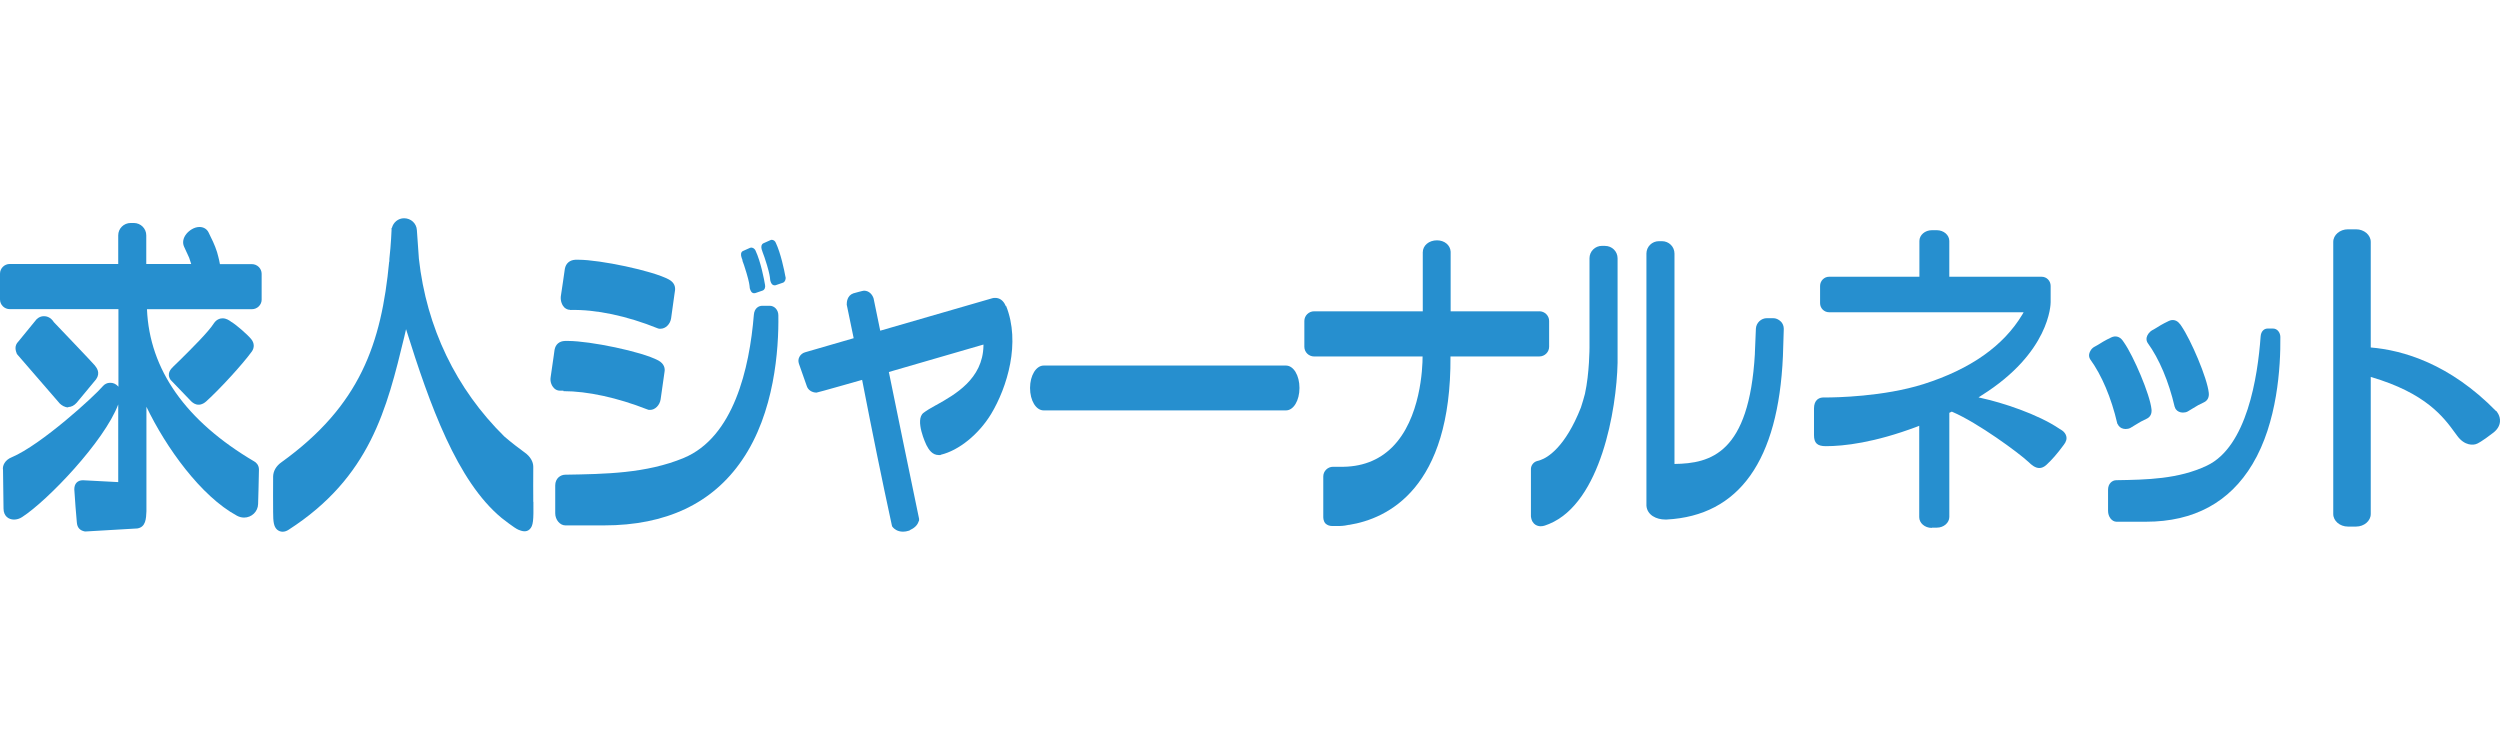
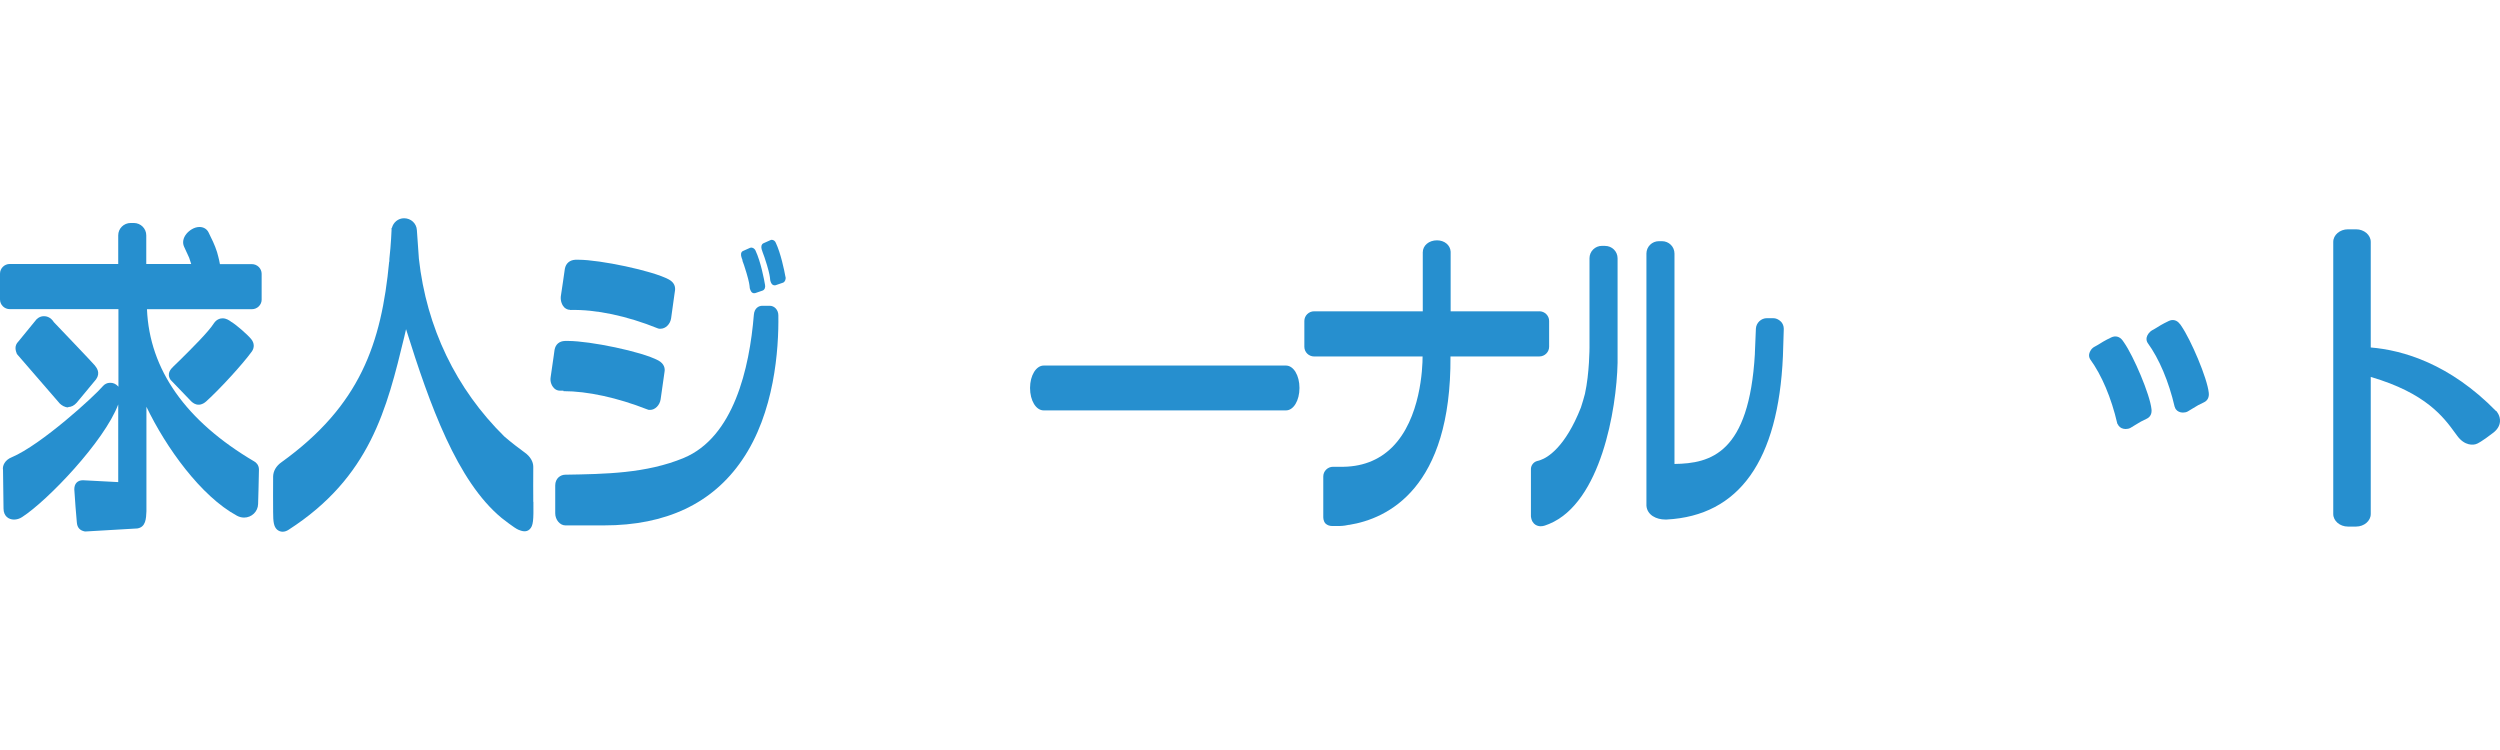
<svg xmlns="http://www.w3.org/2000/svg" id="_レイヤー_1" data-name="レイヤー_1" width="100" height="30" version="1.1" viewBox="0 0 100 30">
  <defs>
    <style>
      .st0 {
        fill: #268fcf;
      }
    </style>
  </defs>
  <path class="st0" d="M22.81,12.399h0c1.02-.027,2.263.234,3.507.737l.047.013h.061c.196,0,.385-.181.419-.415.034-.228.095-.69.135-.971l.02-.134c.02-.134-.007-.321-.243-.449-.655-.355-2.77-.79-3.608-.79h-.135c-.223.013-.378.141-.419.362-.027.181-.115.817-.162,1.105-.02.194.061.362.142.442.068.06.142.094.23.094" />
  <path class="st0" d="M22.533,15.646c.973,0,2.162.261,3.358.73l.061.02h.054c.196,0,.385-.187.419-.422l.155-1.091c.027-.134,0-.328-.243-.462-.669-.362-2.75-.783-3.608-.783h-.128c-.23.007-.378.134-.419.355l-.034.248c-.041.268-.095.649-.122.844-.034.194.054.362.135.442.068.067.149.1.236.1h.142" />
  <path class="st0" d="M30.783,12.231h-.291c-.149,0-.318.1-.338.362-.176,2.156-.811,4.894-2.804,5.725-1.5.623-3.149.643-4.736.67-.196,0-.405.147-.405.428v1.118c0,.254.189.482.405.482h1.547c2.48,0,4.338-.877,5.52-2.611,1.304-1.895,1.473-4.446,1.453-5.792,0-.214-.155-.382-.345-.382" />
  <path class="st0" d="M31.418,11.073c-.047-.268-.189-.944-.385-1.359-.027-.074-.095-.121-.162-.121-.02,0-.034,0-.054.013-.115.054-.277.127-.284.127-.074.04-.095.121-.068.234.014.047.027.087.047.141.034.087.088.228.169.502.101.341.115.469.122.542,0,.04.007.067.02.107.014.047.054.154.162.154.014,0,.034,0,.047-.007,0,0,.169-.06.291-.1.081-.033.115-.141.101-.228" />
  <path class="st0" d="M29.695,10.424c.034.087.088.228.169.509.101.341.115.469.122.542,0,.04.007.067.02.1.02.054.054.154.162.154.014,0,.027,0,.047-.007,0,0,.169-.06.291-.1.088-.033.115-.141.095-.228-.034-.208-.169-.917-.378-1.366-.041-.094-.142-.147-.223-.114-.115.054-.277.127-.284.127-.095.047-.081.167-.061.234.007.04.027.08.047.134" />
-   <path class="st0" d="M91.215,13.49c0-.194-.128-.348-.291-.348h-.223c-.122,0-.264.094-.277.328-.115,1.6-.547,4.399-2.149,5.156-1.142.542-2.405.562-3.622.582-.162,0-.331.134-.331.382v.844c0,.234.149.429.331.435h1.189c1.912,0,3.345-.777,4.257-2.303,1-1.667,1.128-3.903,1.115-5.089" />
  <path class="st0" d="M86.992,16.275l.014.047.027.047c.061.087.169.134.284.134.068,0,.135-.013.196-.047s.115-.067.176-.107c.068-.04.142-.087.236-.141l.23-.114c.149-.067.216-.208.196-.382-.061-.589-.716-2.122-1.101-2.678-.014-.02-.027-.04-.041-.06l-.02-.02c-.108-.147-.277-.194-.439-.114l-.176.087c-.101.054-.196.107-.277.161-.068.04-.128.08-.196.114-.135.074-.216.201-.236.301-.014.08,0,.147.041.214.459.629.845,1.54,1.081,2.558" />
  <path class="st0" d="M84.715,16.972l.027.054c.061.087.169.134.284.134.068,0,.135-.013.196-.047s.115-.067.176-.107c.068-.04.142-.087.236-.141l.23-.114c.149-.067.216-.208.196-.382-.061-.589-.716-2.122-1.101-2.672-.02-.033-.041-.06-.061-.087-.115-.147-.277-.194-.446-.114l-.176.087c-.101.054-.196.107-.277.161-.068.04-.128.08-.196.114-.142.067-.216.201-.236.301-.014.08,0,.147.041.214.459.629.845,1.54,1.081,2.558l.014.04h.014Z" />
  <path class="st0" d="M61.573,12.452h-3.547v-2.384c-.014-.261-.243-.455-.547-.455-.324,0-.568.208-.568.482v2.357h-4.345c-.216,0-.392.174-.392.388v1.031c0,.214.176.388.392.388h4.338c0,.449-.074,2.491-1.216,3.629-.541.536-1.243.803-2.101.783h-.264c-.216,0-.392.174-.392.388v1.6c0,.06,0,.194.095.288.068.06.155.094.27.094h.284c.189-.007.27-.027.372-.047h.02c1.527-.248,4.081-1.446,4.047-6.736h3.554c.216,0,.392-.174.392-.388v-1.031c0-.214-.176-.388-.392-.388" />
  <path class="st0" d="M2.723,16.282c.128,0,.243-.06.345-.174l.777-.937c.182-.261.02-.462-.054-.556-.081-.1-1.486-1.573-1.635-1.727-.135-.214-.311-.241-.399-.241-.108,0-.209.04-.297.127l-.723.884c-.182.181-.108.375-.061.502l1.716,1.982c.074.067.189.154.345.154" />
  <path class="st0" d="M10.466,11.984v-1.031c0-.214-.176-.388-.392-.388h-1.277c-.034-.201-.101-.429-.115-.482-.088-.281-.216-.536-.338-.783-.068-.141-.203-.221-.365-.221-.223,0-.426.154-.527.281-.128.161-.162.348-.088.509l.203.442c.02.054.054.154.081.248h-1.797v-1.145c0-.275-.223-.495-.5-.495h-.122c-.277,0-.5.221-.5.495v1.145H.392c-.216,0-.392.174-.392.388v1.031c0,.214.176.388.392.388h4.345v3.107c-.007-.007-.014-.02-.02-.027-.081-.087-.196-.141-.318-.134-.115,0-.216.054-.284.134-.324.388-2.459,2.343-3.649,2.846-.27.107-.378.341-.345.509l.02,1.54c0,.308.209.442.419.442.108,0,.223-.033.324-.1,1.027-.663,3.29-3.033,3.845-4.506v3.107l-1.412-.074c-.216,0-.345.134-.345.362,0,.1.095,1.306.101,1.319.014.208.115.328.324.368h.027l2.068-.121c.345-.054.351-.402.365-.683v-4.185c.784,1.634,2.182,3.582,3.622,4.359.088.047.182.074.284.074.304,0,.554-.241.561-.542,0-.047.034-1.098.034-1.379,0-.187-.122-.288-.182-.321-2.75-1.62-4.196-3.676-4.297-6.093h4.196c.216,0,.392-.174.392-.388" />
  <path class="st0" d="M9.257,12.881s-.02-.013-.034-.027c-.068-.047-.176-.121-.318-.121-.081,0-.236.027-.351.201-.216.341-.858.978-1.378,1.493l-.236.228c-.101.1-.291.281-.115.542l.824.857c.061.054.149.134.297.134.135,0,.236-.074.304-.134.581-.529,1.466-1.5,1.824-1.995.108-.154.101-.341-.027-.495-.135-.167-.588-.569-.797-.69" />
  <path class="st0" d="M99.85,16.45c-1.865-1.908-3.743-2.444-5.02-2.551v-4.225c0-.274-.264-.502-.588-.502h-.324c-.324,0-.588.228-.588.502v10.887c0,.275.264.502.588.502h.324c.324,0,.588-.228.588-.502v-5.484c2.216.649,2.919,1.614,3.385,2.256l.074.1c.297.408.655.382.791.315.007,0,.189-.08.655-.442.162-.127.25-.275.264-.442.02-.241-.142-.415-.149-.428" />
  <path class="st0" d="M64.202,9.834h-.122c-.277,0-.5.221-.5.495v3.569s0,1.031-.182,1.855c-.047.181-.101.362-.162.549-.628,1.594-1.338,2.002-1.608,2.096l-.155.047c-.135.04-.236.174-.236.315v1.895c.041.368.311.395.392.395.115,0,.223-.047.304-.08l.034-.013c2.068-.857,2.696-4.586,2.736-6.441v-4.185c0-.275-.223-.495-.5-.495" />
  <path class="st0" d="M71.222,12.854c-.081-.08-.182-.127-.297-.127h-.25c-.23,0-.426.187-.439.415l-.041.984v.033c-.23,3.977-1.763,4.379-3.216,4.399v-8.416c0-.275-.223-.495-.5-.495h-.122c-.277,0-.5.221-.5.495v10.083c.027.382.405.556.75.556h.061c2.899-.154,4.466-2.357,4.649-6.535l.034-1.091c0-.114-.041-.221-.122-.301" />
-   <path class="st0" d="M77.269,21.116c-.277,0-.5-.194-.5-.429v-3.656l-.081.033c-1.723.649-2.939.783-3.655.783-.345,0-.473-.127-.473-.442v-1.071c0-.161.047-.281.135-.355.081-.067.176-.08.243-.08h.088c.378,0,2.311-.027,3.919-.536,1.872-.596,3.196-1.527,3.946-2.779l.054-.094h-7.784c-.196,0-.358-.161-.358-.362v-.69c0-.201.162-.368.358-.368h3.615v-1.433c0-.234.223-.429.5-.429h.196c.277,0,.5.194.5.429v1.433h3.696c.196,0,.358.161.358.368v.649c0,.08-.027,2.015-2.763,3.729l-.122.08.142.033c.77.167,2.23.629,3.108,1.232.041.02.209.107.257.275.034.114,0,.234-.095.355-.277.375-.466.589-.696.803-.095.087-.189.127-.284.127-.162,0-.311-.121-.432-.241-.392-.368-2.027-1.567-3.04-2.002l-.027-.013-.101.047v4.165c0,.234-.223.429-.5.429h-.189l-.014.007h0Z" />
  <path class="st0" d="M21.331,20.079c0-.254-.007-1.011,0-1.406h0c0-.208-.122-.415-.338-.569-.257-.187-.52-.388-.818-.643h0c-1.932-1.902-3.115-4.359-3.419-7.111l-.081-1.145c-.014-.268-.236-.475-.513-.475-.236,0-.432.167-.486.388h-.014v.087s-.02.562-.088,1.158v.1h-.007c-.311,3.267-1.155,5.758-4.311,8.028-.209.147-.324.348-.331.562-.007.221,0,1.332,0,1.433,0,.388.027.576.155.696.061.054.142.087.223.087s.162-.027.243-.08c3.263-2.102,3.926-4.834,4.628-7.727.02-.1.047-.194.068-.295.953,3.046,2.047,6.086,3.824,7.553.054.04.507.402.669.469.128.054.311.114.446-.013.155-.141.162-.375.155-1.105" />
  <path class="st0" d="M51.438,14.622h-9.689c-.304,0-.547.395-.547.897s.236.897.547.897h9.689c.304,0,.541-.395.541-.897s-.236-.897-.541-.897" />
-   <path class="st0" d="M40.236,12.251l-.054-.107c-.088-.147-.216-.228-.372-.228-.041,0-.074,0-.115.013l-4.486,1.299-.264-1.286c-.041-.141-.169-.315-.385-.315-.041,0-.358.087-.426.107-.25.087-.264.355-.264.435v.02l.277,1.339-1.939.562c-.101.027-.182.094-.23.181-.047.087-.054.181-.02.281l.311.884c.047.161.209.268.392.268.041,0,1.824-.509,1.824-.509.426,2.189.77,3.883,1.189,5.818l.014.047.034.04c.034.04.162.167.399.167.074,0,.155-.013.236-.04h.014l.02-.02c.182-.08.304-.201.345-.328l.027-.06v-.067c-.223-1.058-1.081-5.236-1.209-5.872l3.784-1.098v.054c-.027,1.326-1.142,1.948-1.885,2.364l-.027.013c-.196.107-.365.208-.486.301-.365.281.108,1.272.115,1.286.095.187.236.402.493.402h.068l.02-.013c.723-.174,1.513-.817,2.007-1.627.649-1.078,1.189-2.859.601-4.325" />
</svg>